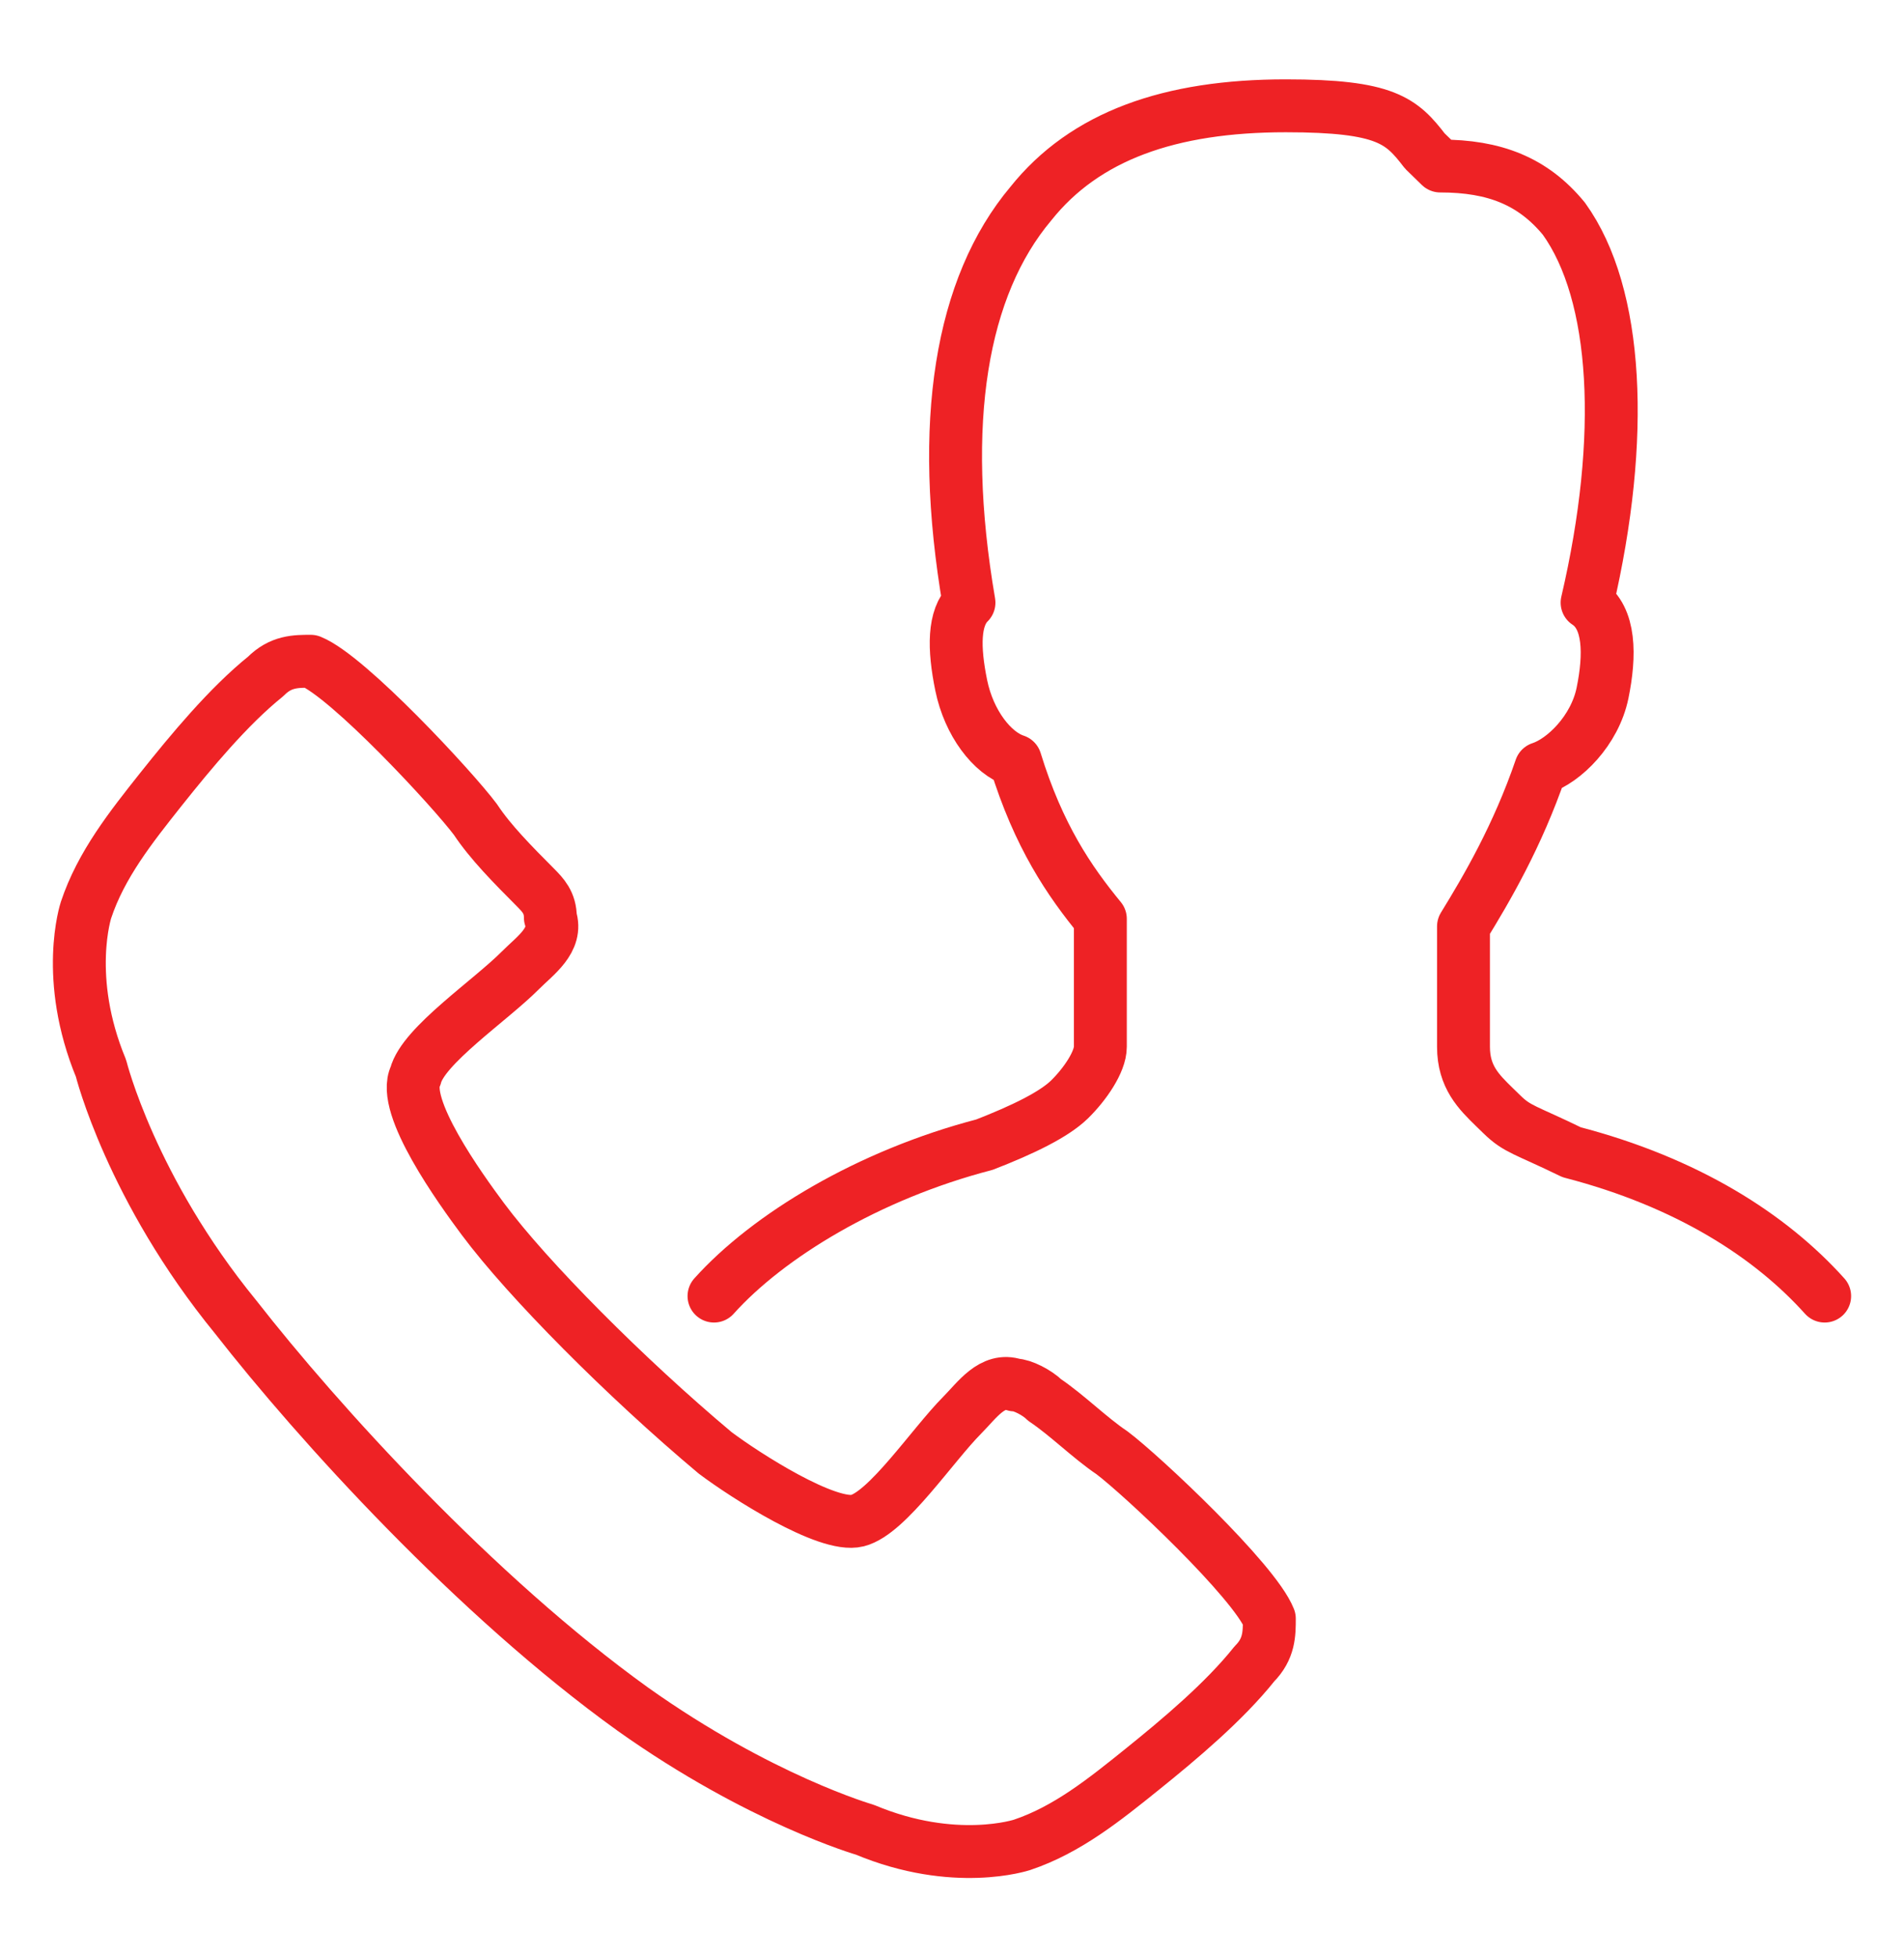
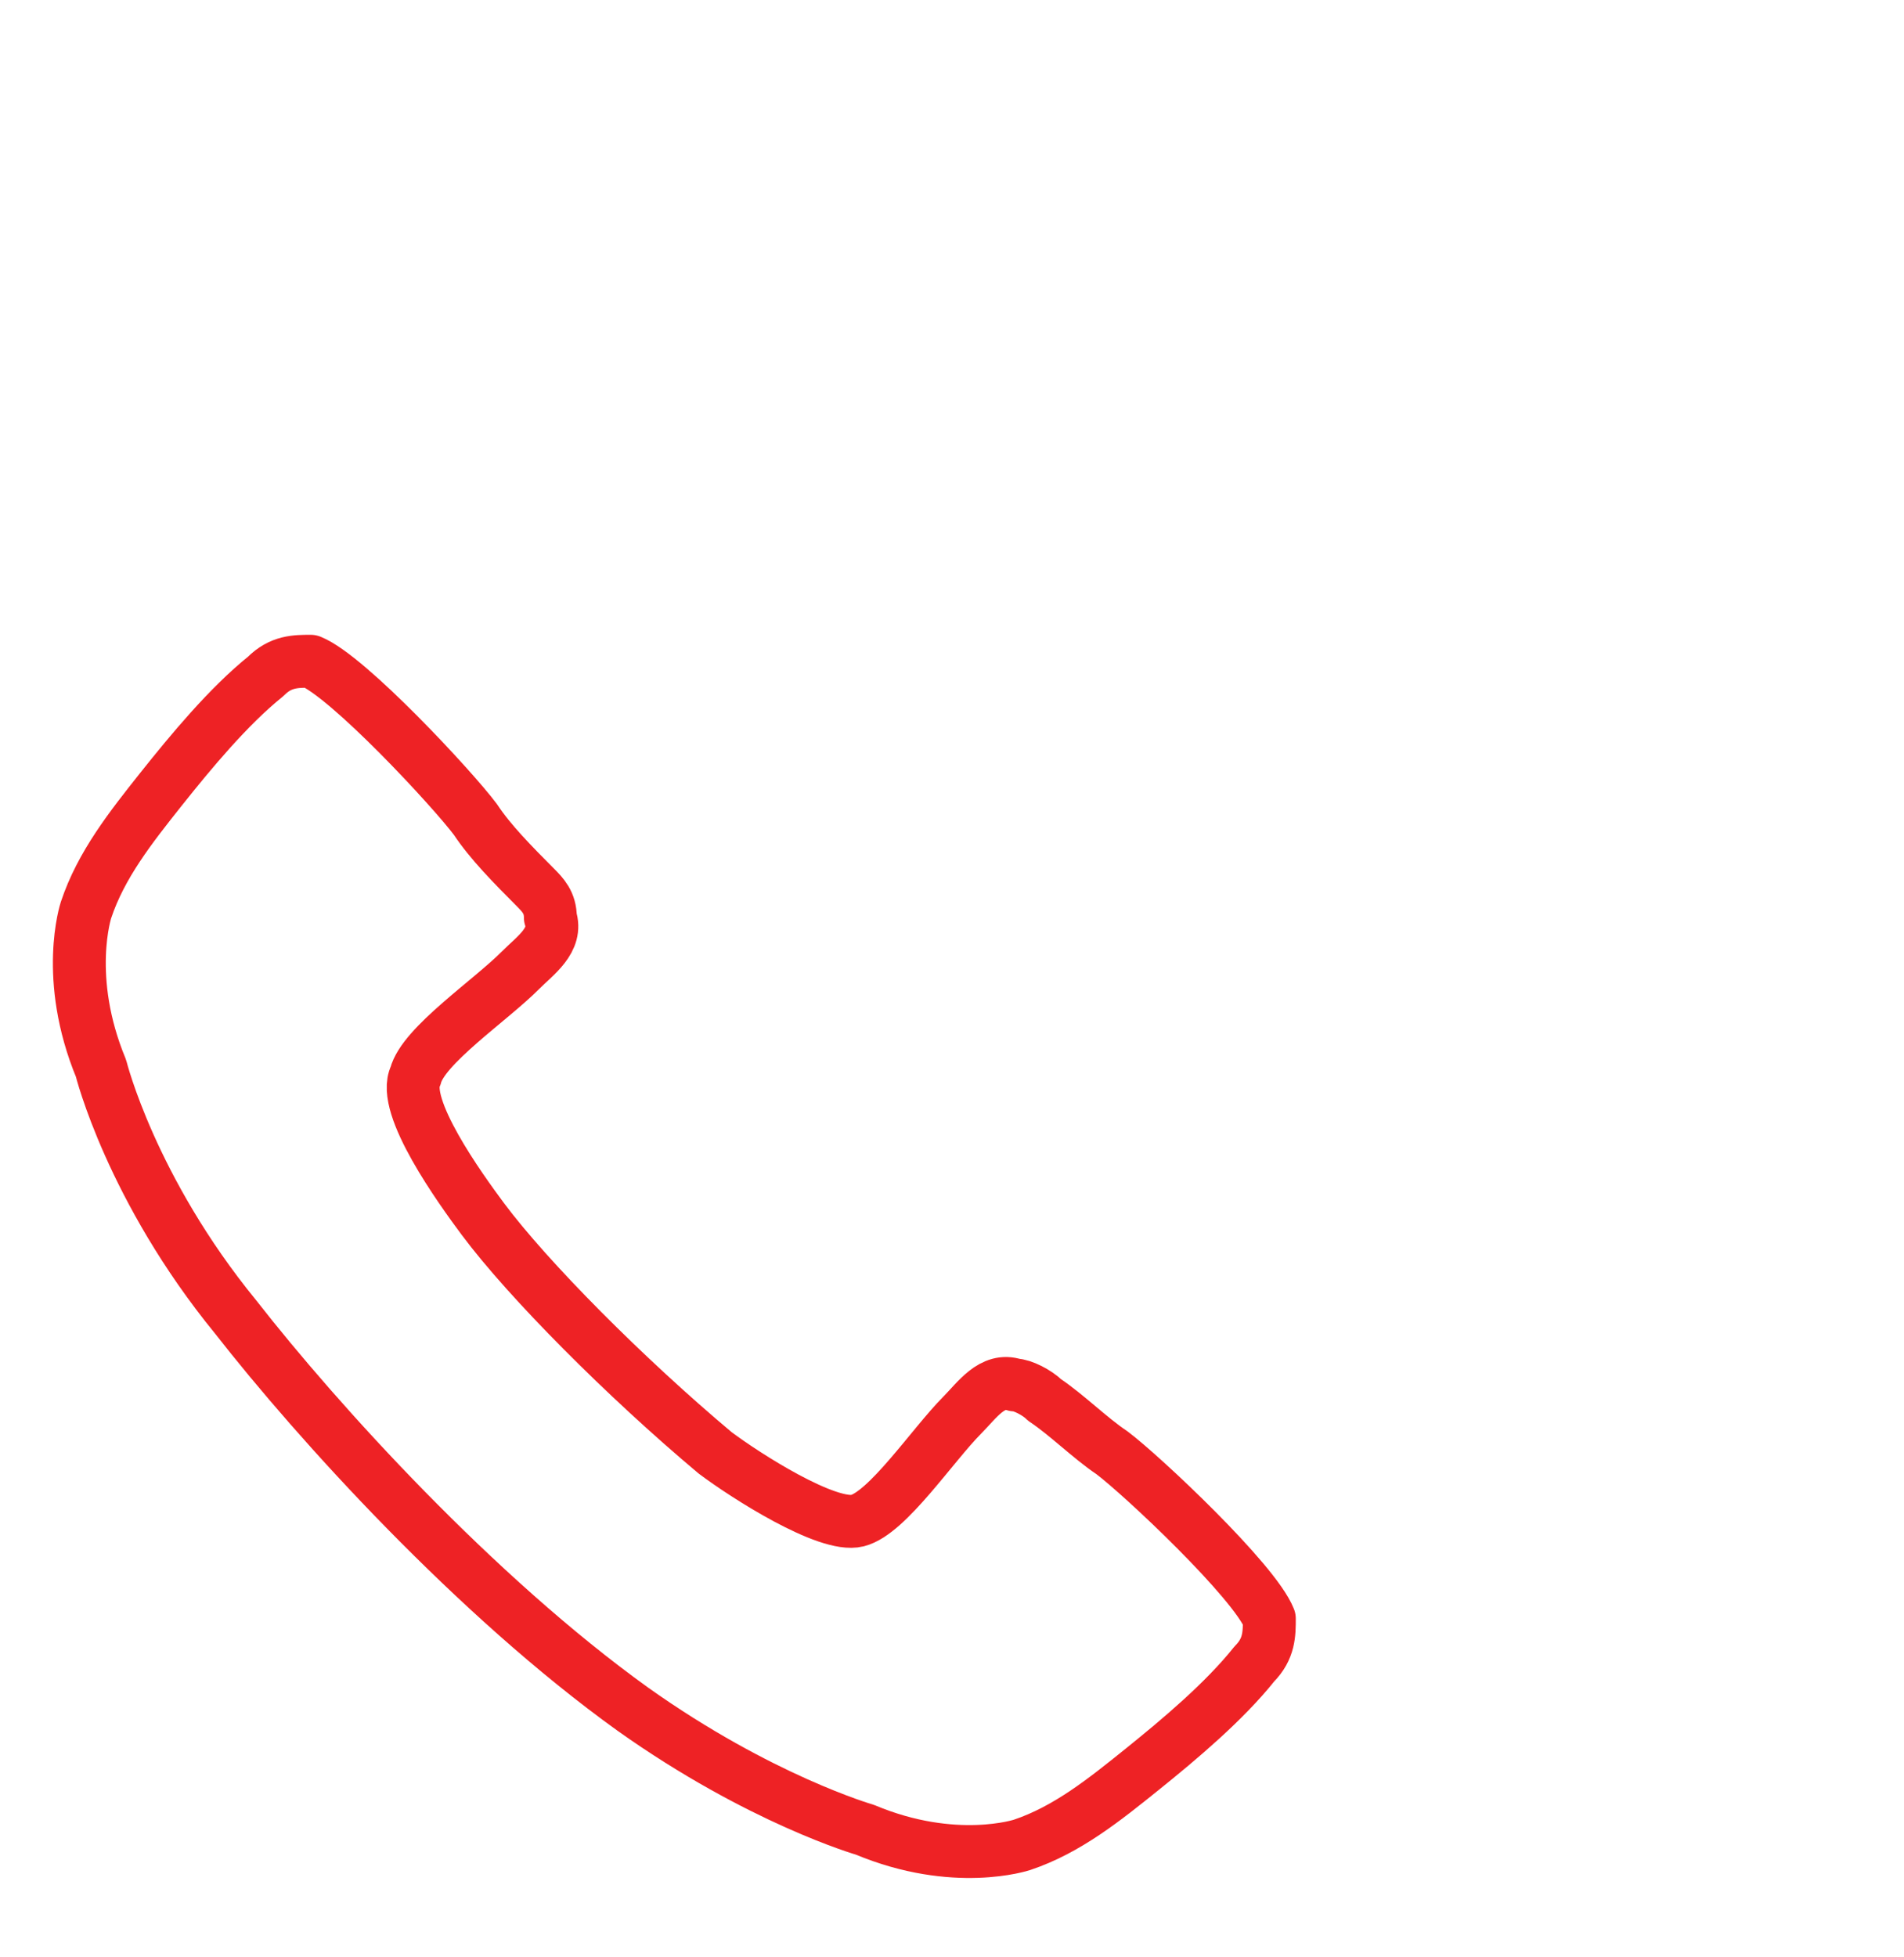
<svg xmlns="http://www.w3.org/2000/svg" width="36" height="37" viewBox="0 0 36 37" fill="none">
  <path d="M1.91 20.195C1.91 20.195 2.476 22.475 4.458 24.898C6.016 26.893 8.99 30.17 11.964 32.308C14.371 34.018 16.353 34.588 16.353 34.588C18.053 35.3 19.327 34.873 19.327 34.873C20.177 34.588 20.885 34.018 21.593 33.448C22.301 32.878 23.15 32.165 23.717 31.453C24 31.168 24 30.883 24 30.598C23.717 29.885 21.593 27.89 21.026 27.463C20.602 27.178 20.177 26.75 19.752 26.465C19.61 26.323 19.327 26.18 19.185 26.18C18.761 26.038 18.477 26.465 18.194 26.75C17.628 27.32 16.778 28.603 16.212 28.745C15.645 28.888 14.088 27.89 13.521 27.463C11.822 26.038 9.981 24.185 9.131 23.045C8.707 22.475 7.574 20.908 7.857 20.338C7.999 19.768 9.273 18.913 9.839 18.343C10.123 18.058 10.547 17.773 10.406 17.345C10.406 17.06 10.264 16.918 10.123 16.775C9.698 16.348 9.273 15.92 8.99 15.492C8.565 14.922 6.583 12.785 5.875 12.5C5.591 12.5 5.308 12.5 5.025 12.785C4.317 13.355 3.609 14.21 3.042 14.922C2.476 15.635 1.91 16.348 1.626 17.203C1.626 17.203 1.202 18.485 1.91 20.195Z" stroke="#EE2225" stroke-miterlimit="10" stroke-linecap="round" stroke-linejoin="round" />
-   <path d="M34.5 24.5C33.477 23.361 31.907 22.35 29.716 21.781C28.839 21.354 28.693 21.354 28.401 21.069C28.255 20.927 28.255 20.927 28.255 20.927C27.963 20.642 27.671 20.358 27.671 19.788V17.512C28.109 16.8 28.693 15.804 29.132 14.523C29.57 14.381 30.154 13.812 30.3 13.1C30.446 12.388 30.446 11.677 30.008 11.392C30.739 8.262 30.593 5.558 29.57 4.135C28.985 3.423 28.255 3.138 27.232 3.138C27.086 2.996 27.086 2.996 26.94 2.854C26.502 2.285 26.21 2 24.311 2C22.119 2 20.512 2.569 19.49 3.85C18.175 5.415 17.737 7.977 18.321 11.392C18.029 11.677 18.029 12.246 18.175 12.958C18.321 13.669 18.759 14.238 19.198 14.381C19.636 15.804 20.22 16.658 20.805 17.369C20.805 18.223 20.805 19.504 20.805 19.788C20.805 20.073 20.512 20.5 20.22 20.785C19.928 21.069 19.344 21.354 18.613 21.638C16.422 22.208 14.523 23.361 13.5 24.5" stroke="#EE2225" stroke-miterlimit="10" stroke-linecap="round" stroke-linejoin="round" />
</svg>